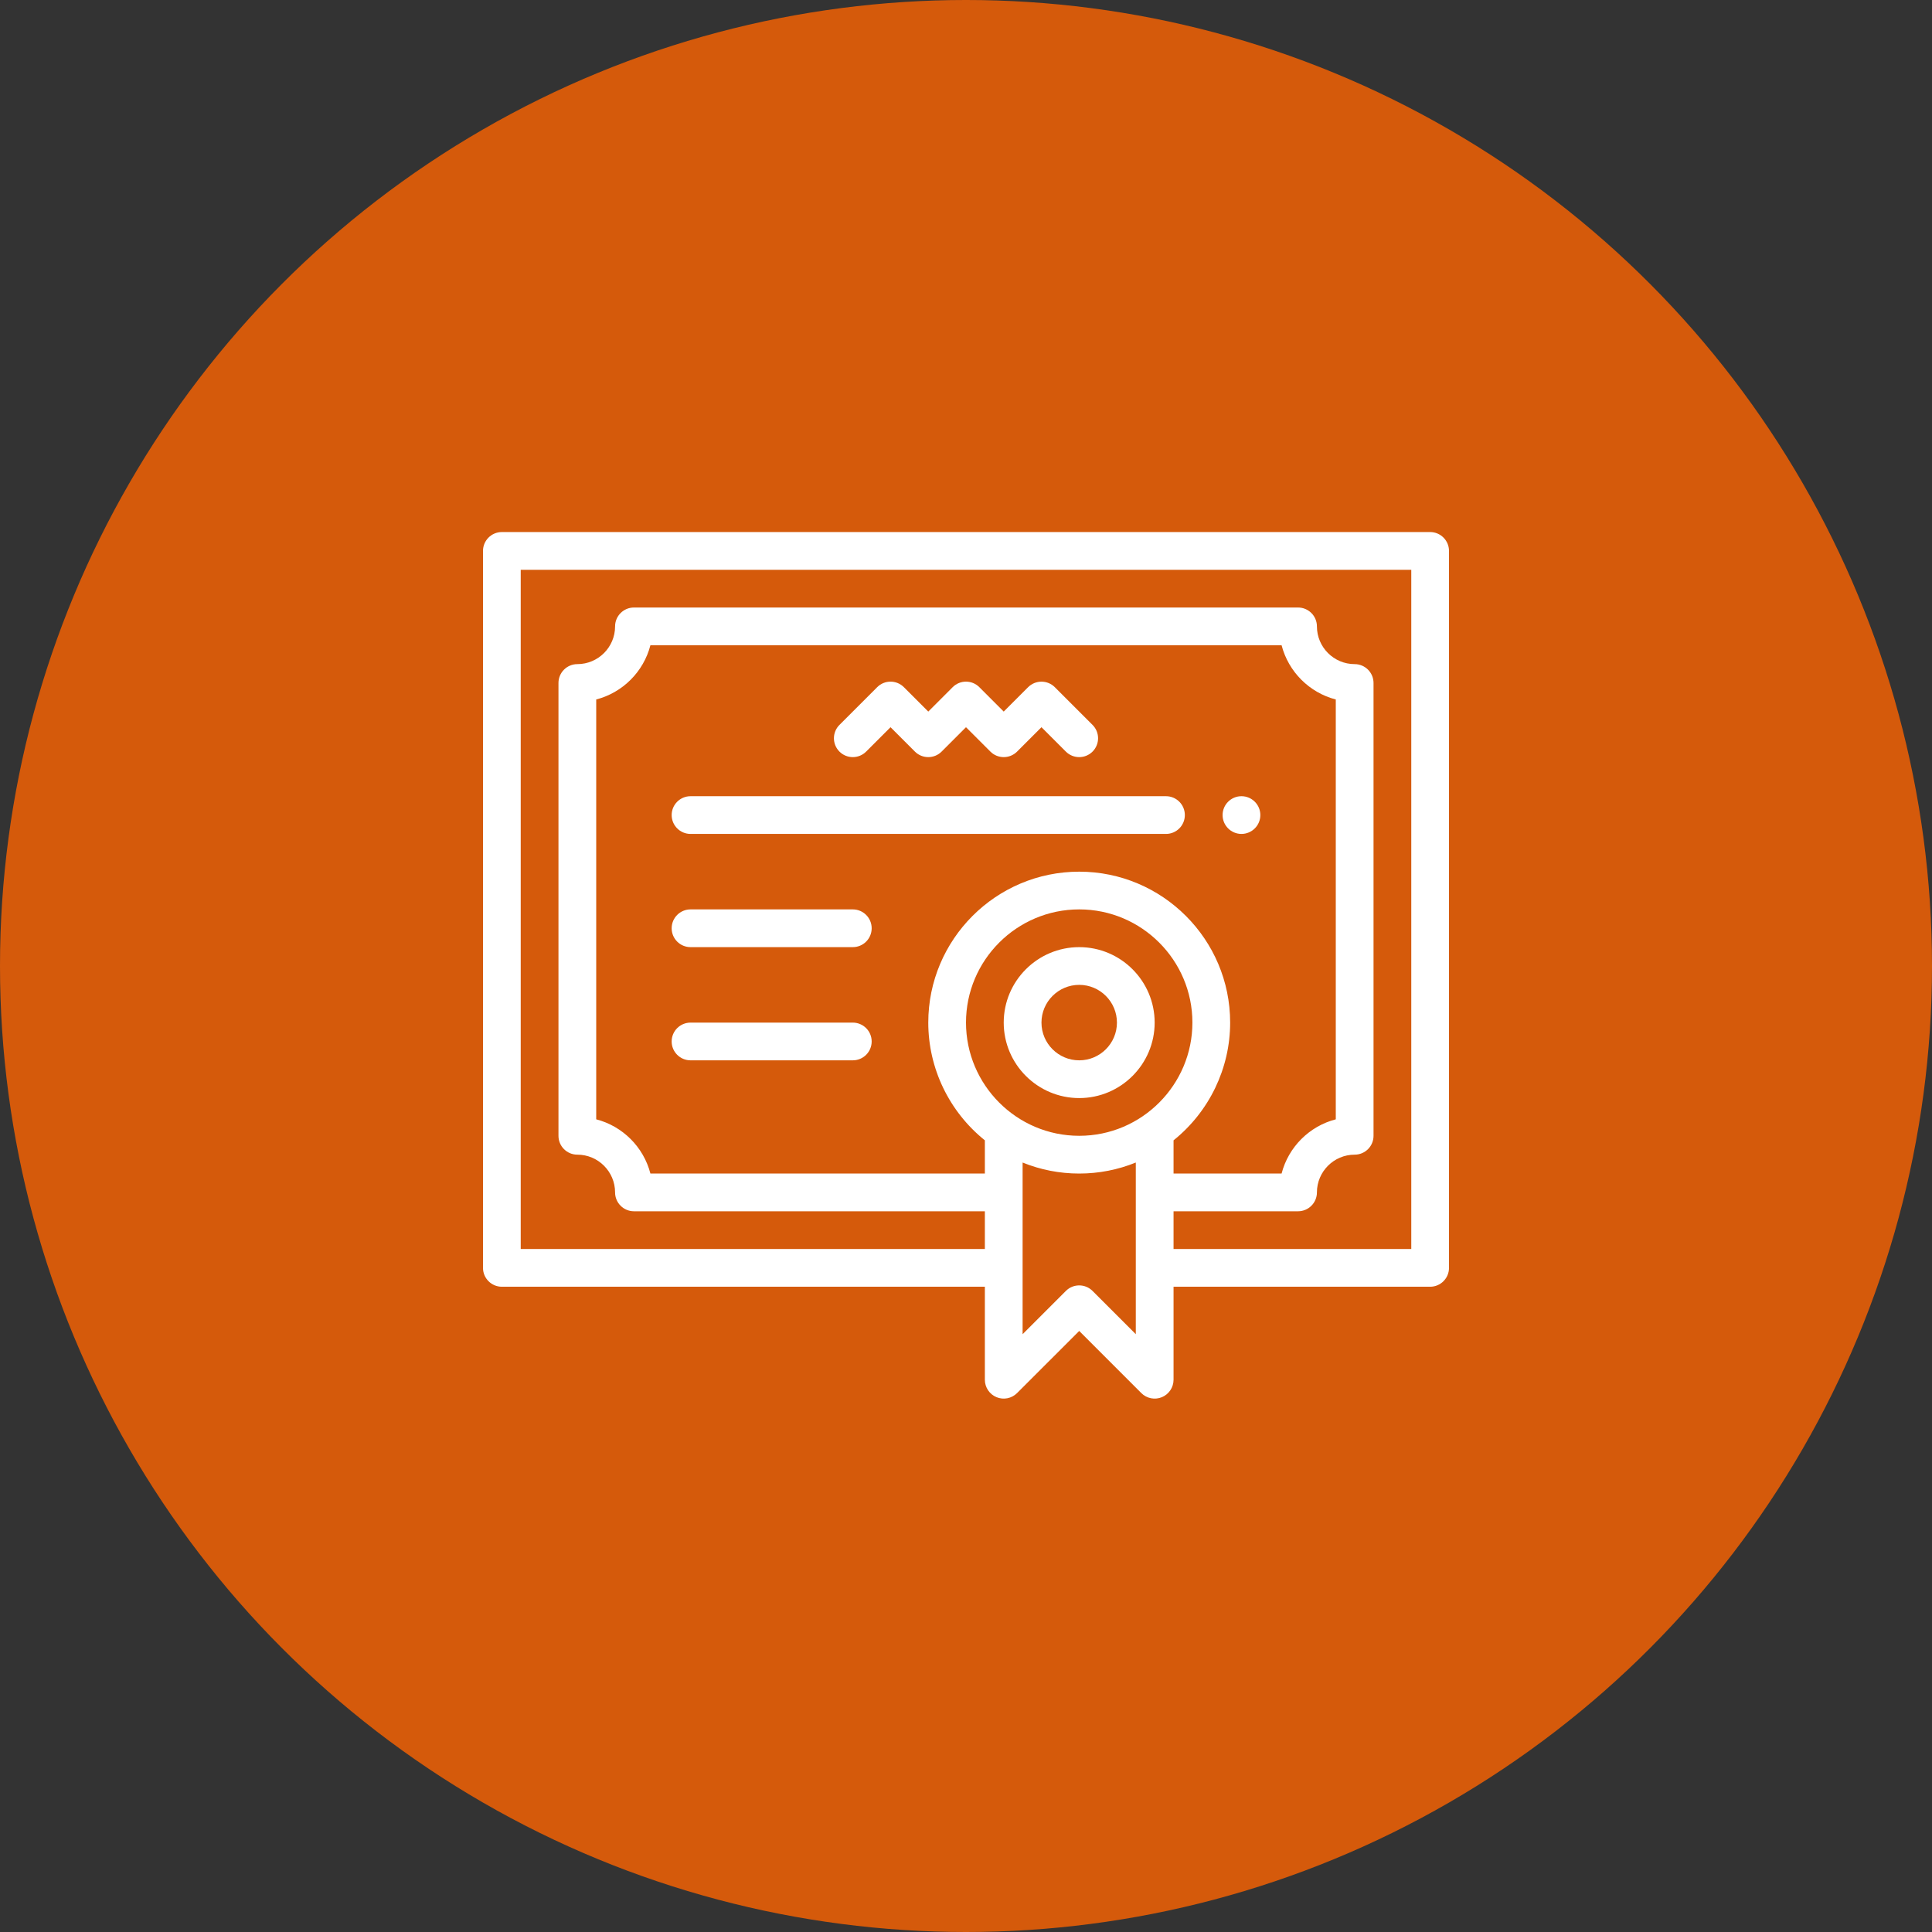
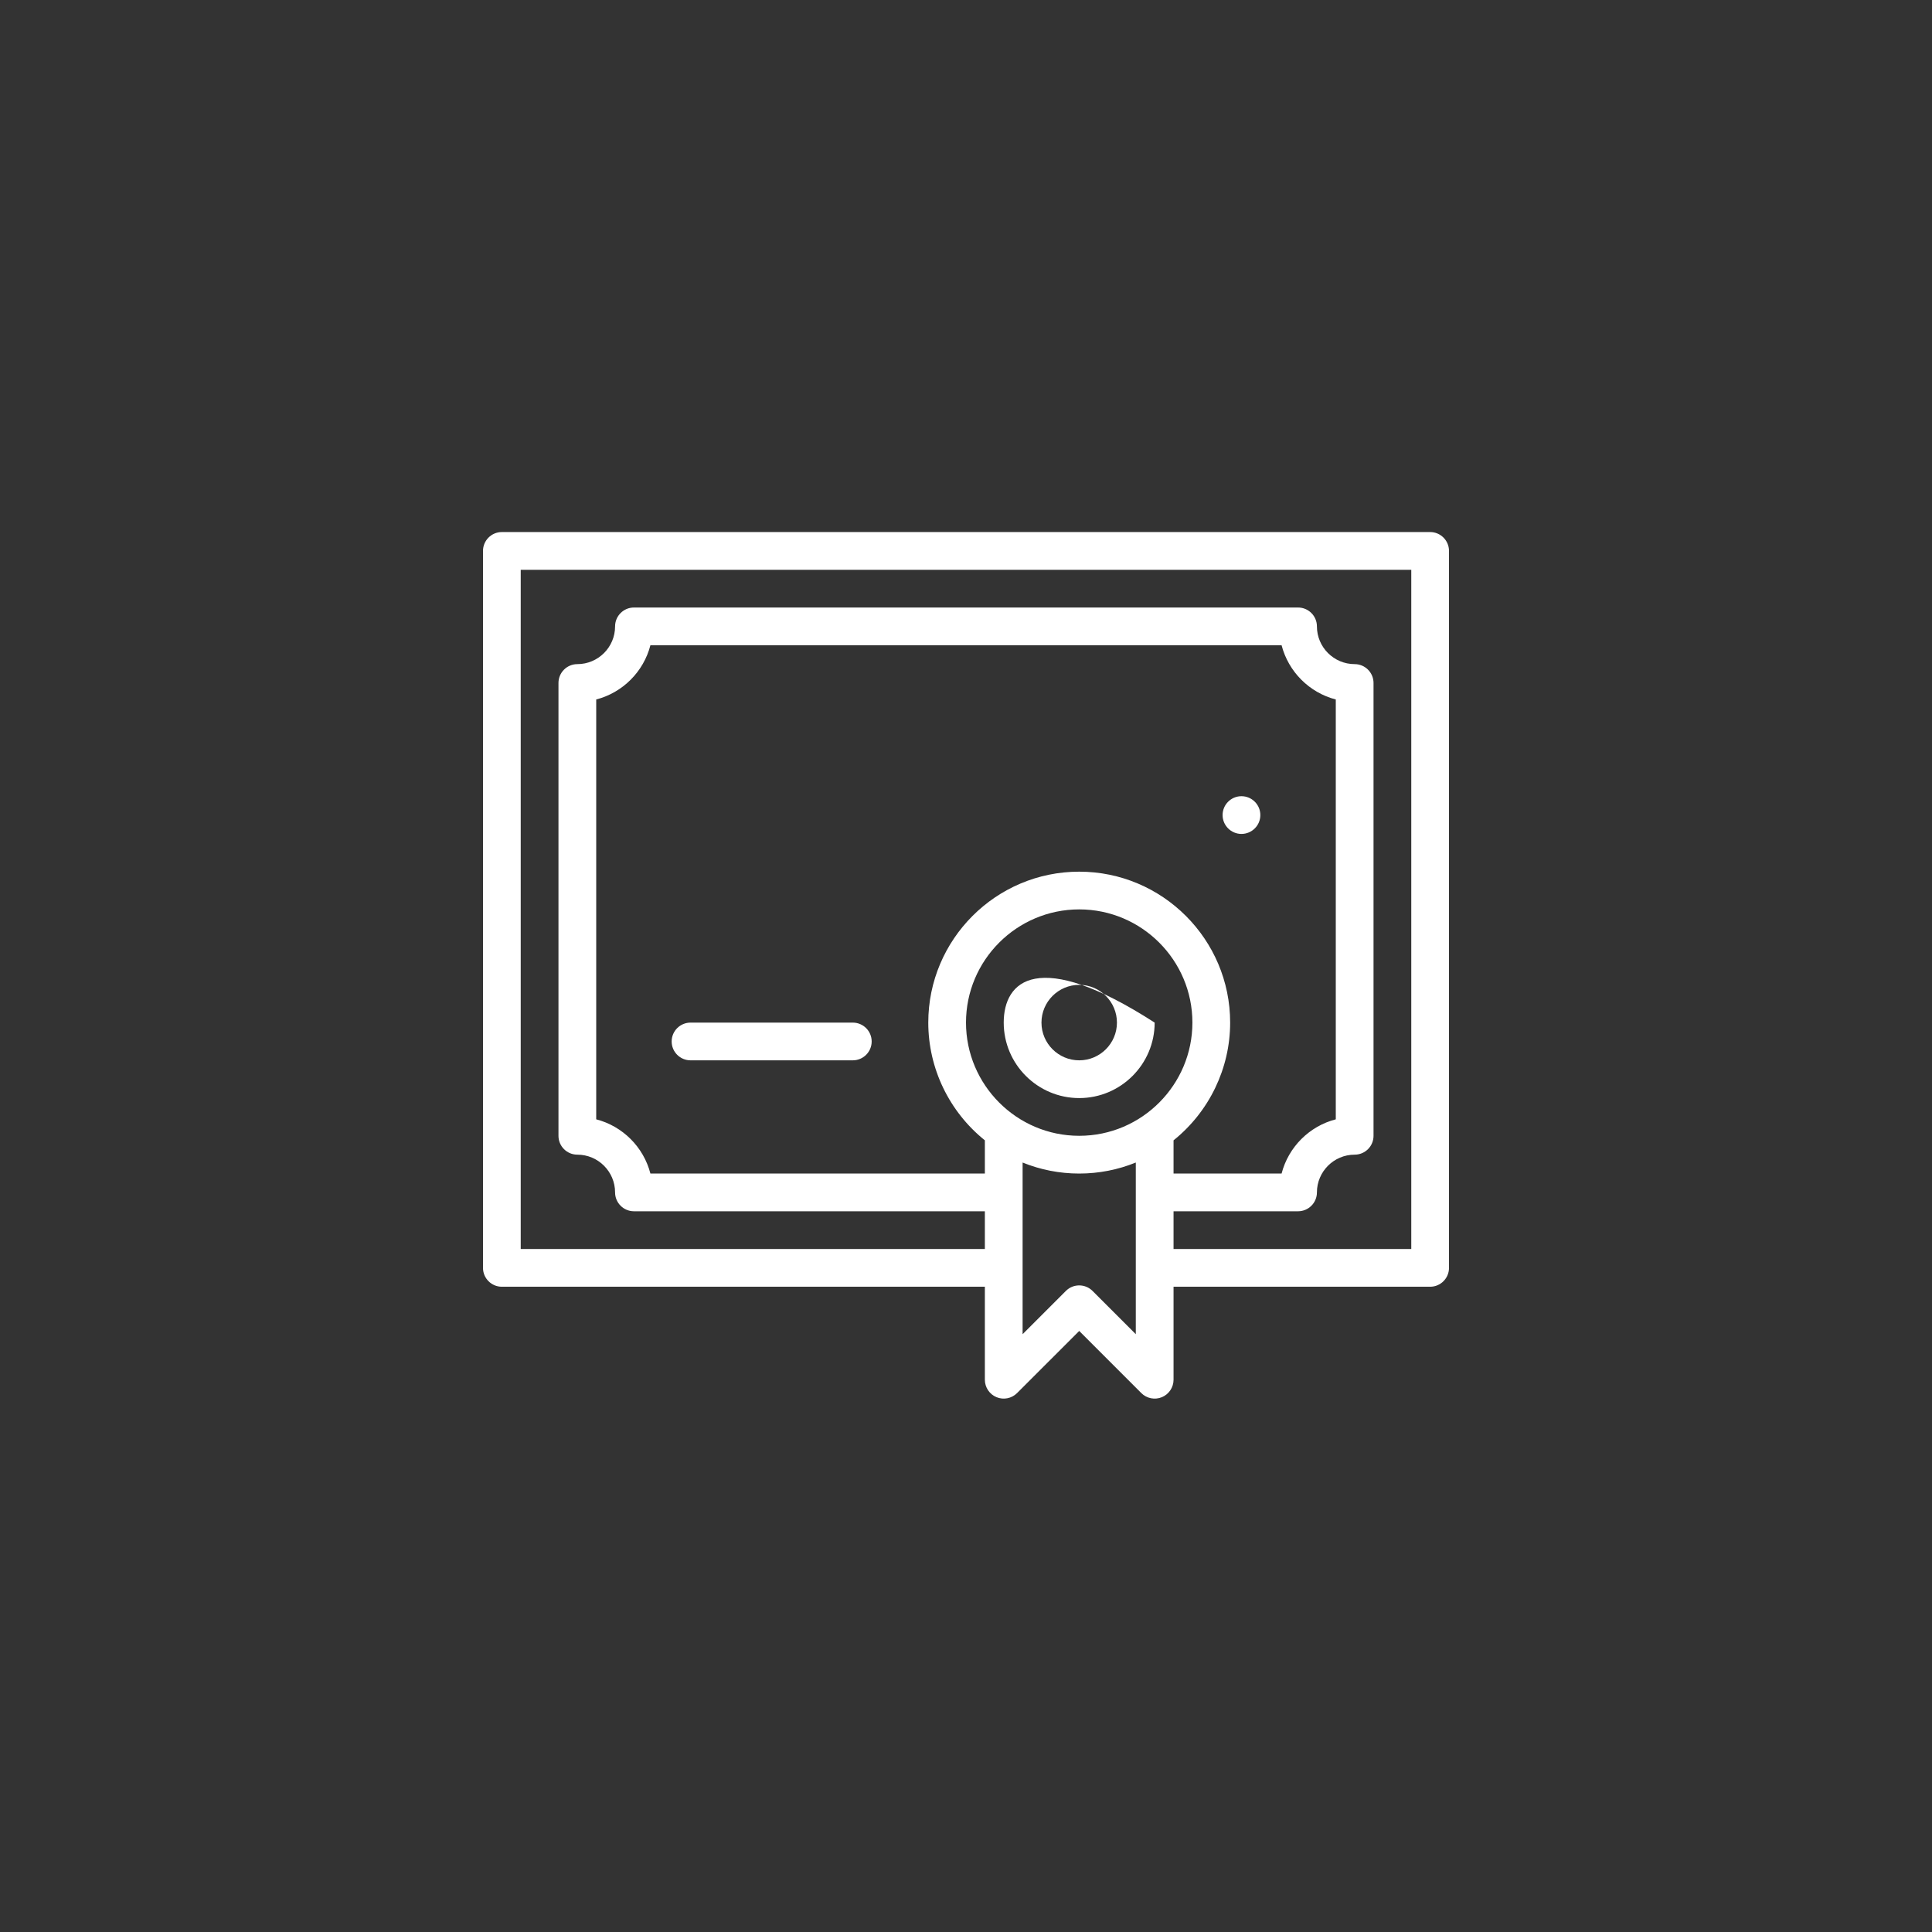
<svg xmlns="http://www.w3.org/2000/svg" width="80" height="80" viewBox="0 0 80 80" fill="none">
  <rect x="0" y="0" width="80" height="80" fill="#333333" stroke="none" />
-   <circle cx="40" cy="40" r="40" fill="#D55A0B" />
  <path d="M51.406 32.969C50.975 32.969 50.625 33.319 50.625 33.75C50.625 34.181 50.975 34.531 51.406 34.531C51.837 34.531 52.188 34.181 52.188 33.75C52.188 33.319 51.837 32.969 51.406 32.969Z" fill="white" />
-   <path d="M35.865 31.122L36.875 30.112L37.885 31.122C38.19 31.427 38.685 31.427 38.99 31.122L40 30.112L41.01 31.122C41.315 31.427 41.81 31.427 42.115 31.122L43.125 30.112L44.135 31.122C44.44 31.427 44.935 31.427 45.24 31.122C45.545 30.817 45.545 30.322 45.24 30.017L43.677 28.454C43.372 28.15 42.878 28.15 42.573 28.454L41.562 29.465L40.552 28.454C40.247 28.149 39.753 28.149 39.448 28.454L38.438 29.465L37.427 28.454C37.122 28.149 36.628 28.149 36.323 28.454L34.76 30.017C34.455 30.322 34.455 30.817 34.76 31.122C35.065 31.427 35.56 31.427 35.865 31.122Z" fill="white" />
  <path d="M59.219 22.031H20.781C20.35 22.031 20 22.381 20 22.812V52.5C20 52.931 20.35 53.281 20.781 53.281H40.781V57.132C40.781 57.448 40.972 57.733 41.263 57.854C41.556 57.975 41.892 57.908 42.115 57.684L44.688 55.112L47.26 57.685C47.483 57.908 47.819 57.975 48.112 57.854C48.403 57.733 48.594 57.448 48.594 57.132V53.281H59.219C59.65 53.281 60 52.931 60 52.5V22.812C60 22.381 59.65 22.031 59.219 22.031ZM40 42.344C40 39.759 42.103 37.656 44.688 37.656C47.272 37.656 49.375 39.759 49.375 42.344C49.375 44.914 47.282 47.031 44.688 47.031C42.096 47.031 40 44.918 40 42.344ZM48.594 47.219C50.068 46.035 50.938 44.242 50.938 42.344C50.938 38.897 48.134 36.094 44.688 36.094C41.241 36.094 38.438 38.897 38.438 42.344C38.438 44.242 39.307 46.035 40.781 47.219V48.594H26.932C26.649 47.497 25.784 46.632 24.688 46.349V28.964C25.784 28.68 26.649 27.815 26.932 26.719H53.068C53.351 27.815 54.216 28.68 55.312 28.964V46.349C54.216 46.632 53.351 47.497 53.068 48.594H48.594V47.219ZM47.031 55.246L45.24 53.455C44.935 53.149 44.44 53.149 44.135 53.455L42.344 55.246V48.138C43.083 48.438 43.875 48.594 44.688 48.594C45.5 48.594 46.292 48.438 47.031 48.138V55.246ZM58.438 51.719H48.594V50.156H53.75C54.181 50.156 54.531 49.806 54.531 49.375C54.531 48.514 55.232 47.812 56.094 47.812C56.525 47.812 56.875 47.463 56.875 47.031V28.281C56.875 27.85 56.525 27.5 56.094 27.5C55.232 27.5 54.531 26.799 54.531 25.938C54.531 25.506 54.181 25.156 53.75 25.156H26.25C25.819 25.156 25.469 25.506 25.469 25.938C25.469 26.799 24.768 27.5 23.906 27.5C23.475 27.5 23.125 27.85 23.125 28.281V47.031C23.125 47.463 23.475 47.812 23.906 47.812C24.768 47.812 25.469 48.514 25.469 49.375C25.469 49.806 25.819 50.156 26.25 50.156H40.781V51.719H21.562V23.594H58.438V51.719Z" fill="white" />
-   <path d="M47.812 42.344C47.812 40.621 46.41 39.219 44.688 39.219C42.965 39.219 41.562 40.621 41.562 42.344C41.562 44.067 42.965 45.469 44.688 45.469C46.41 45.469 47.812 44.067 47.812 42.344ZM43.125 42.344C43.125 41.482 43.826 40.781 44.688 40.781C45.549 40.781 46.25 41.482 46.25 42.344C46.25 43.205 45.549 43.906 44.688 43.906C43.826 43.906 43.125 43.205 43.125 42.344Z" fill="white" />
-   <path d="M48.281 32.969H28.594C28.162 32.969 27.812 33.319 27.812 33.75C27.812 34.181 28.162 34.531 28.594 34.531H48.281C48.713 34.531 49.062 34.181 49.062 33.75C49.062 33.319 48.713 32.969 48.281 32.969Z" fill="white" />
-   <path d="M35.312 37.656H28.594C28.162 37.656 27.812 38.006 27.812 38.438C27.812 38.869 28.162 39.219 28.594 39.219H35.312C35.744 39.219 36.094 38.869 36.094 38.438C36.094 38.006 35.744 37.656 35.312 37.656Z" fill="white" />
+   <path d="M47.812 42.344C42.965 39.219 41.562 40.621 41.562 42.344C41.562 44.067 42.965 45.469 44.688 45.469C46.41 45.469 47.812 44.067 47.812 42.344ZM43.125 42.344C43.125 41.482 43.826 40.781 44.688 40.781C45.549 40.781 46.25 41.482 46.25 42.344C46.25 43.205 45.549 43.906 44.688 43.906C43.826 43.906 43.125 43.205 43.125 42.344Z" fill="white" />
  <path d="M35.312 42.344H28.594C28.162 42.344 27.812 42.694 27.812 43.125C27.812 43.556 28.162 43.906 28.594 43.906H35.312C35.744 43.906 36.094 43.556 36.094 43.125C36.094 42.694 35.744 42.344 35.312 42.344Z" fill="white" />
</svg>